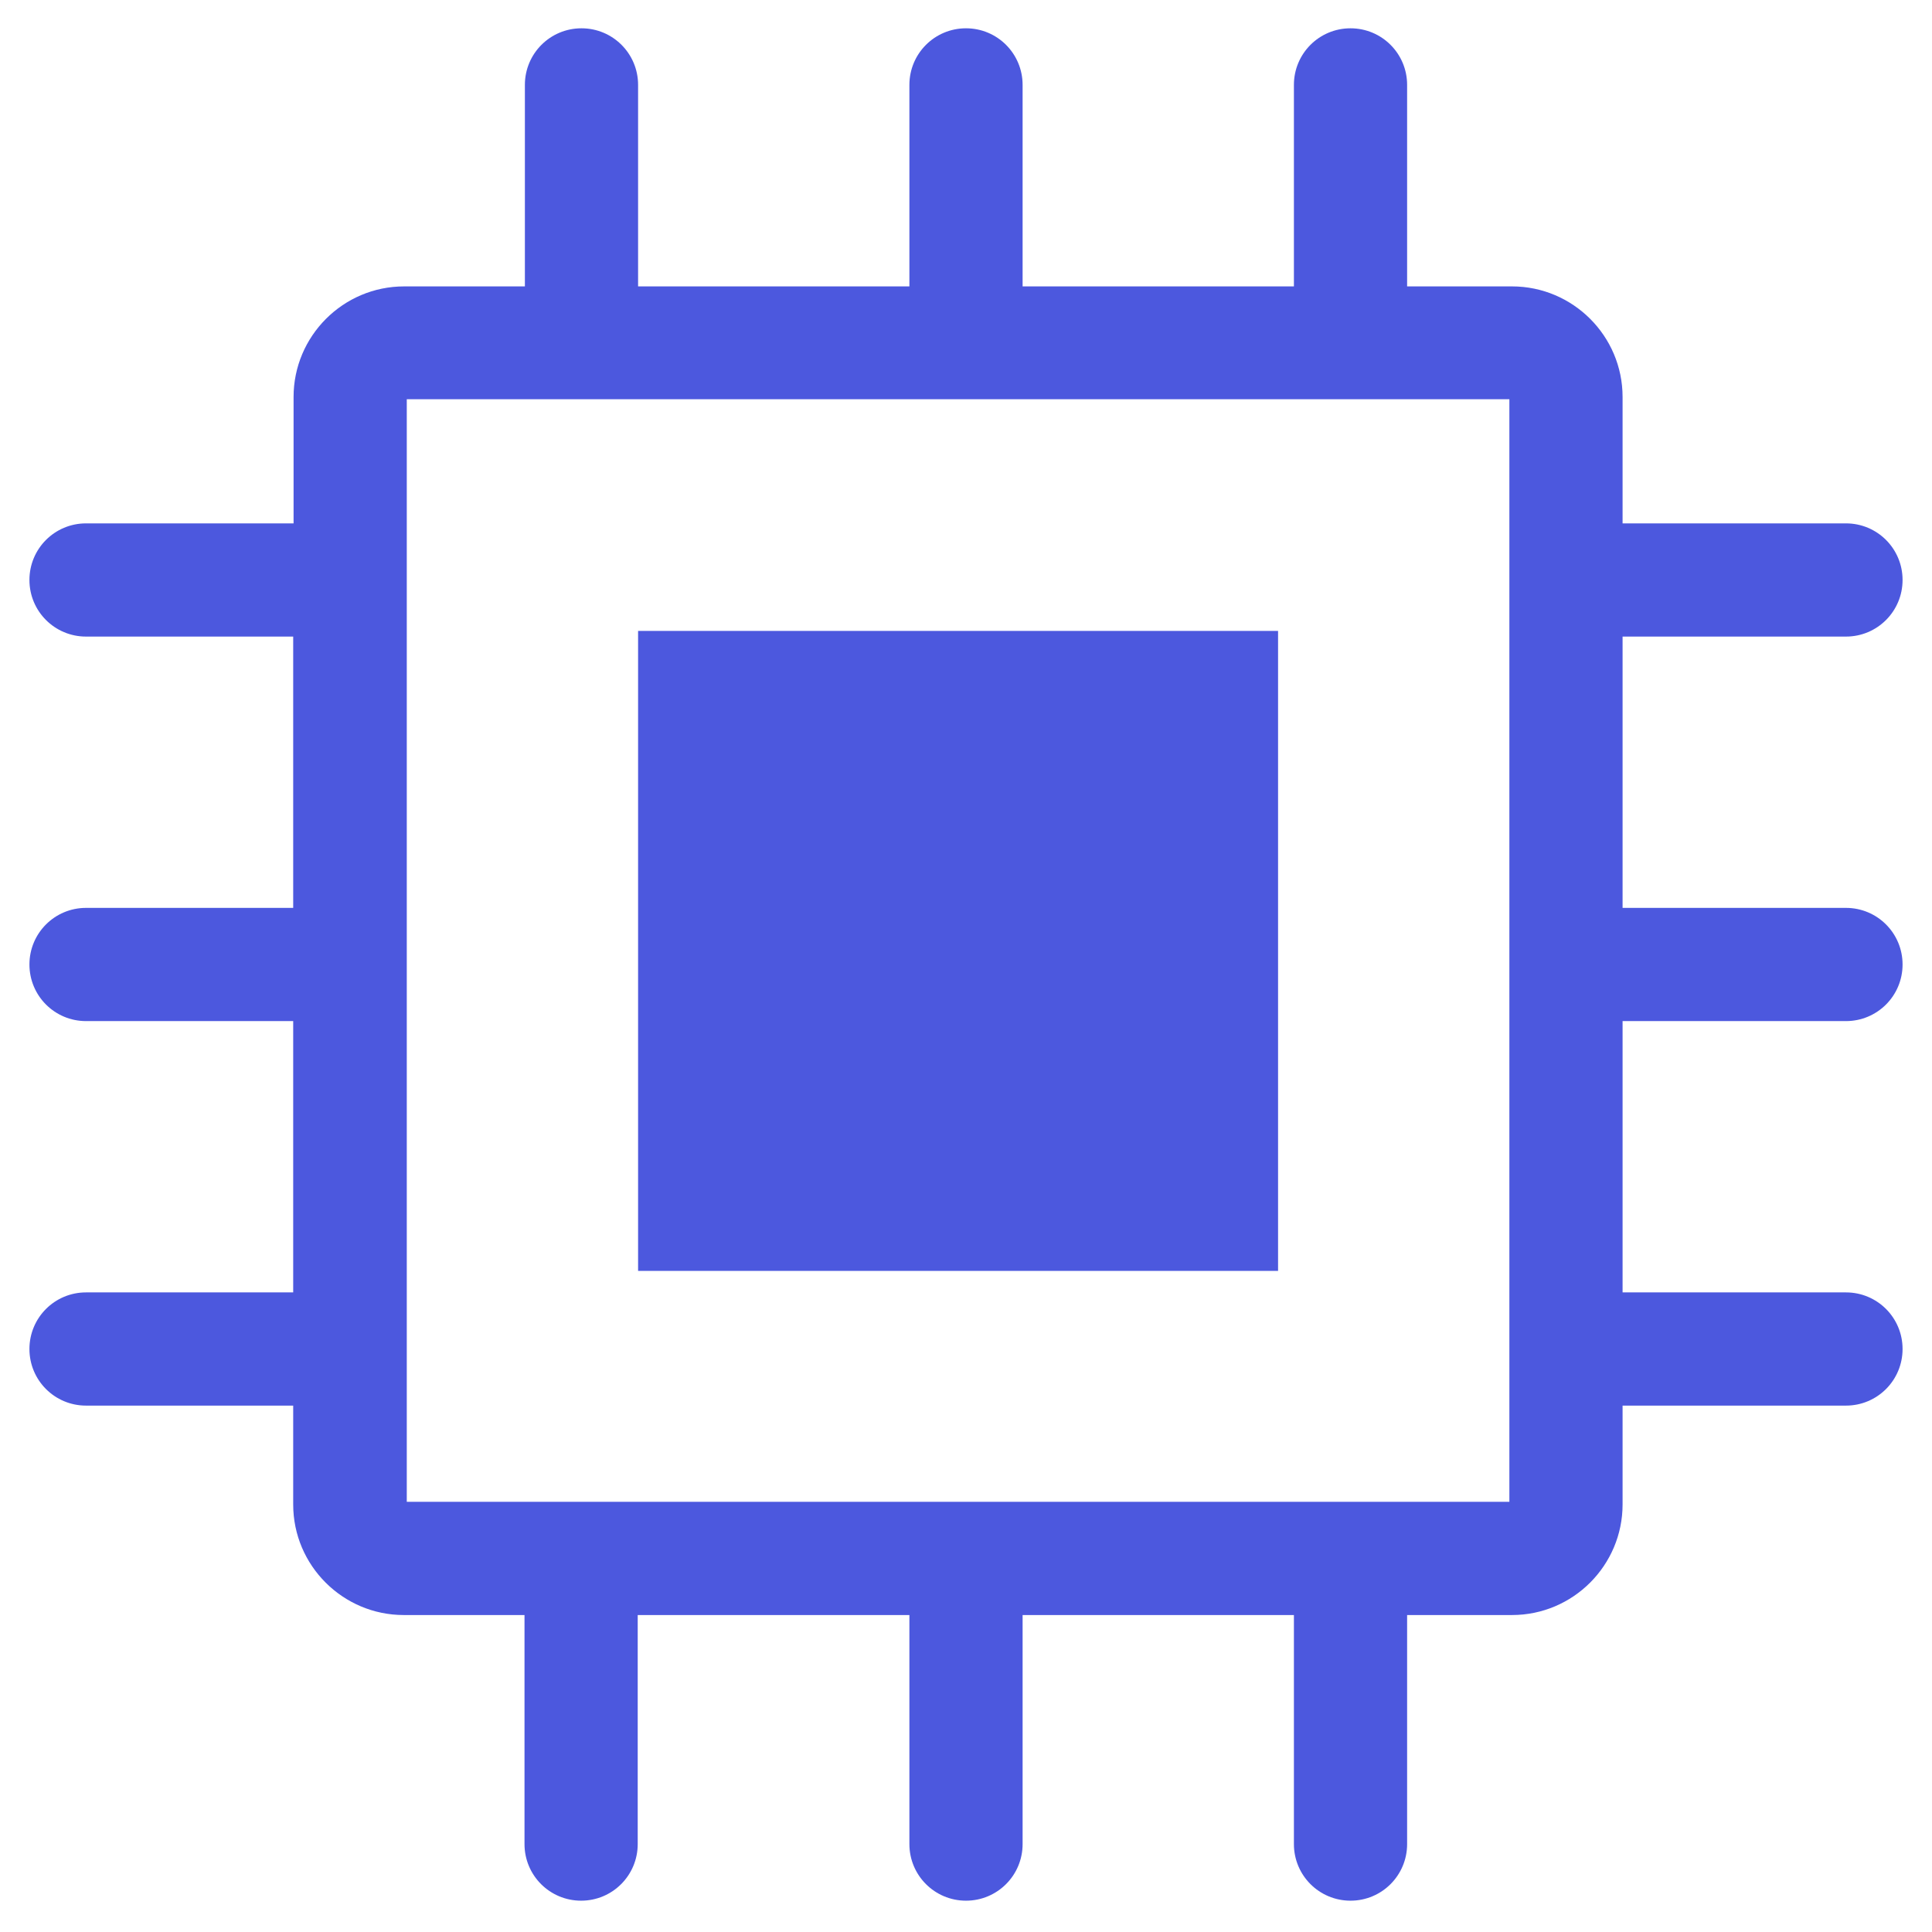
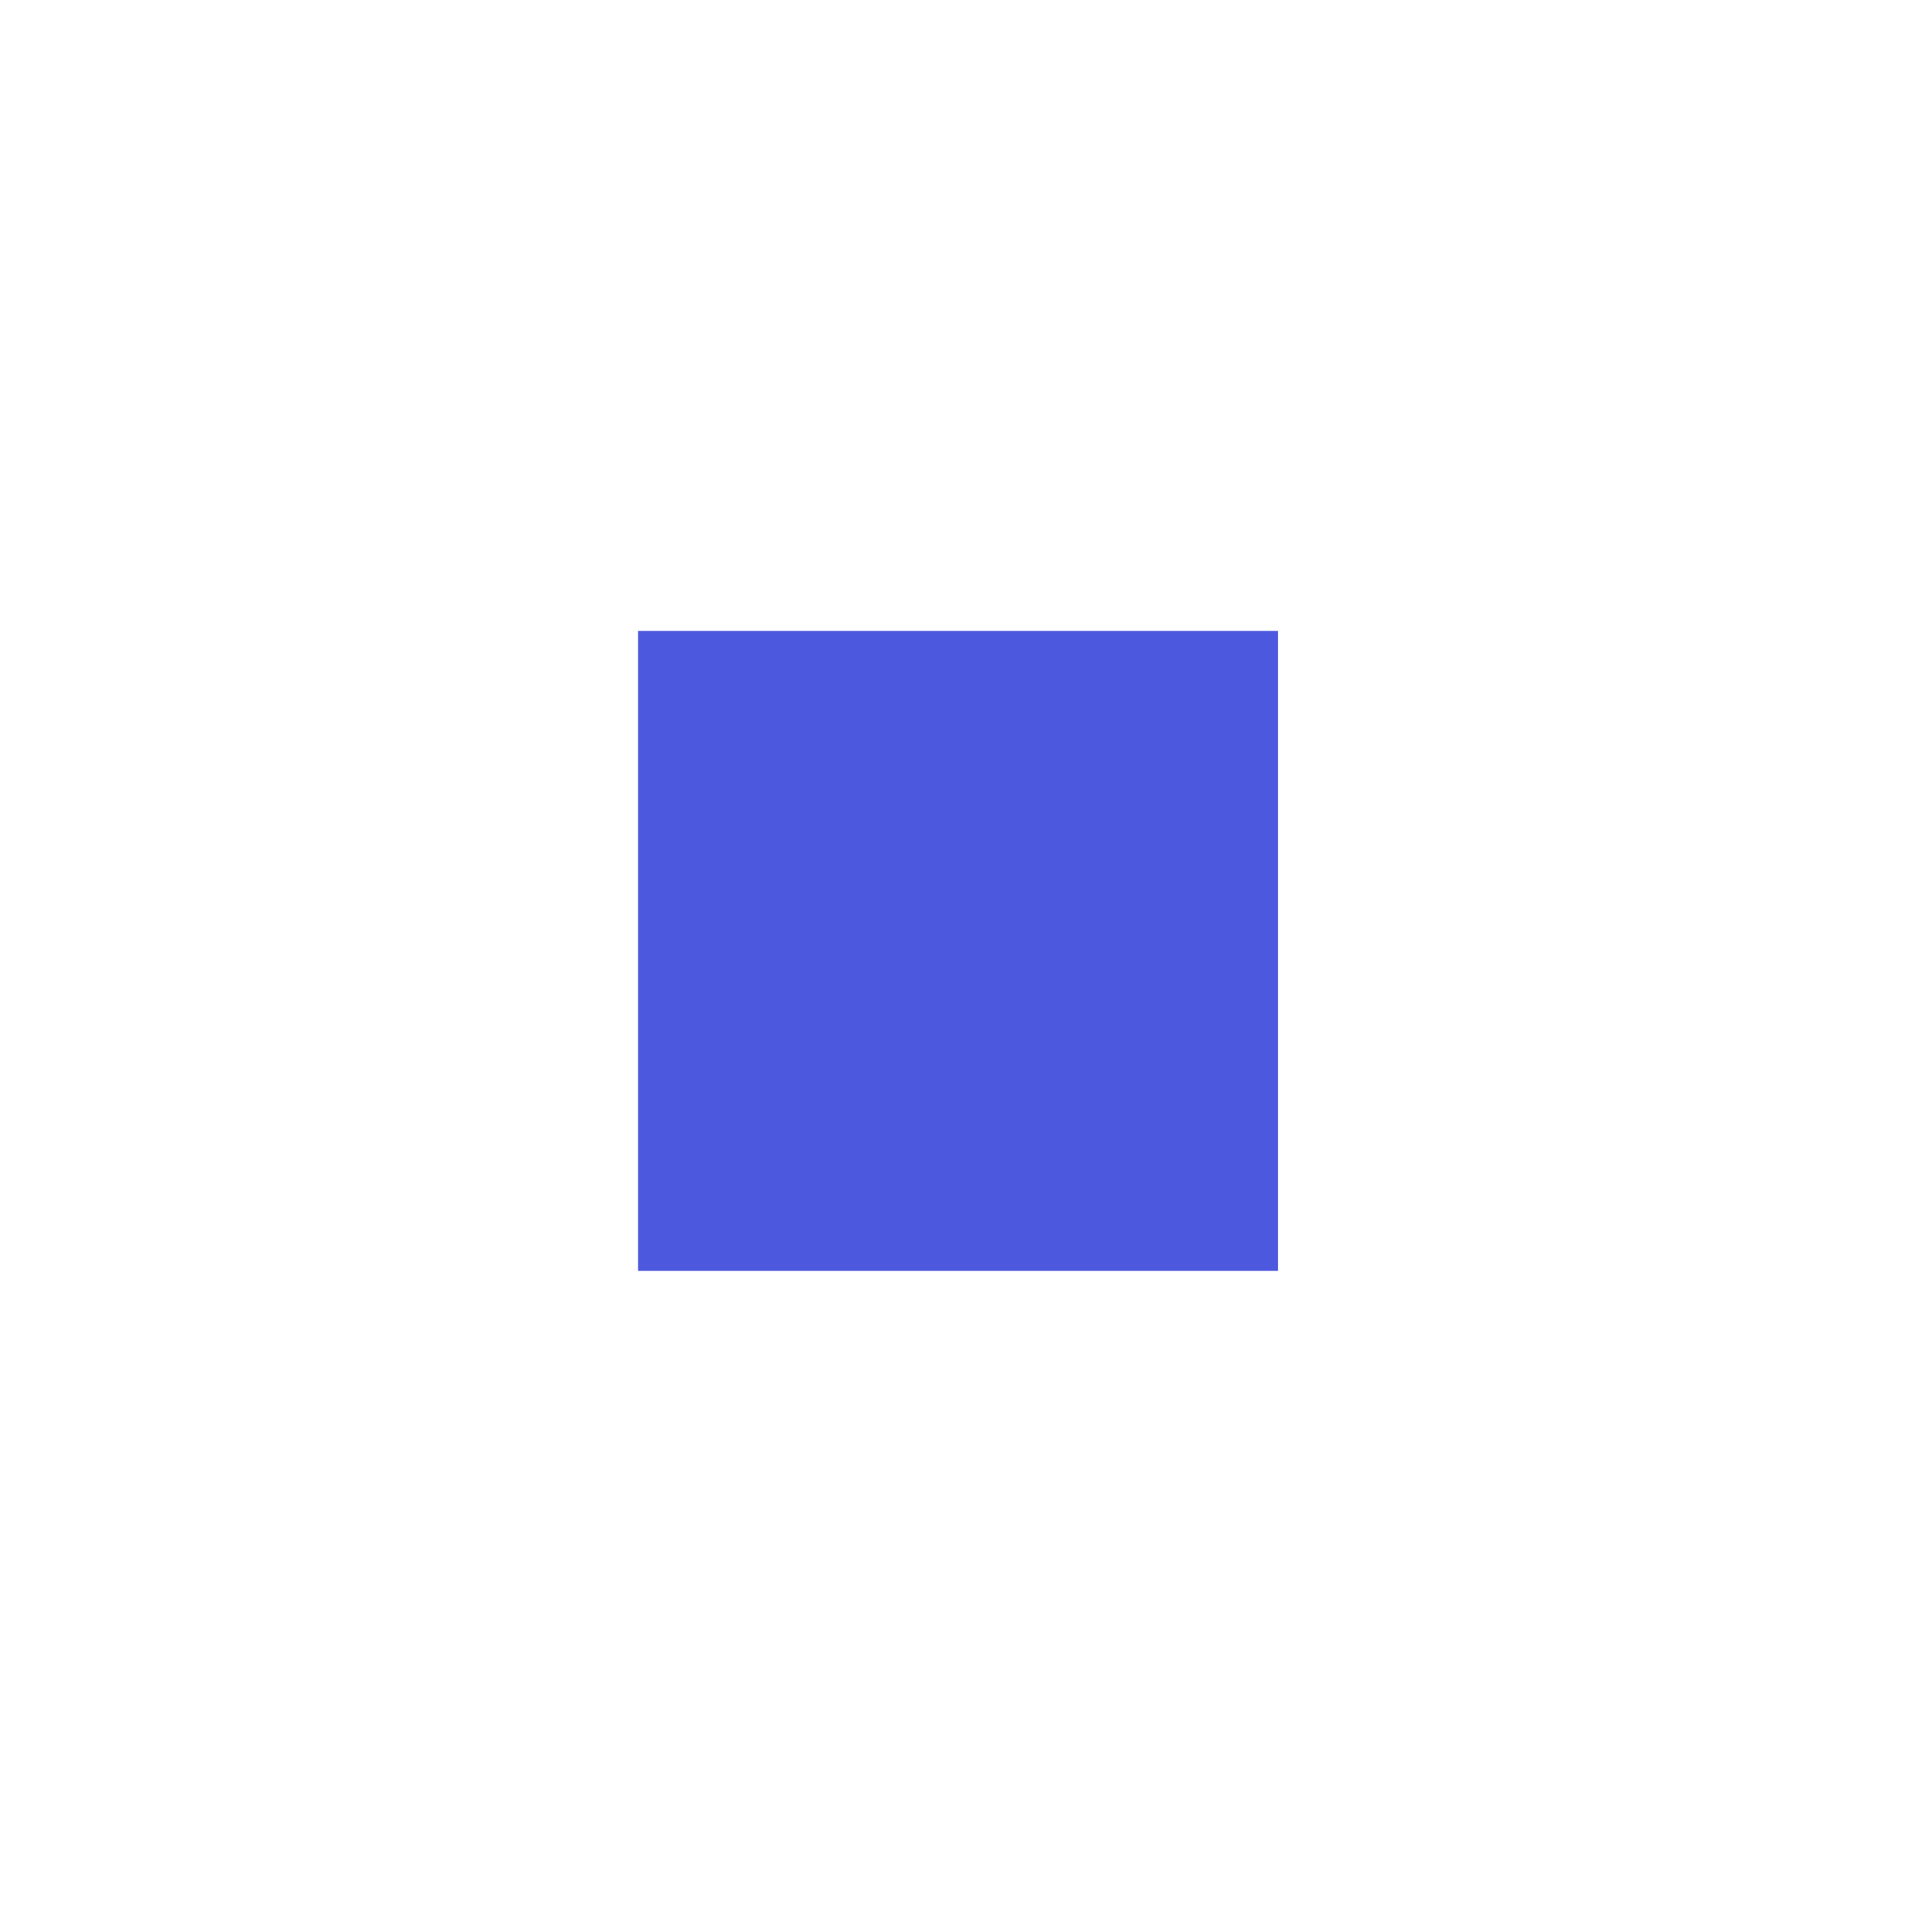
<svg xmlns="http://www.w3.org/2000/svg" id="Capa_1" x="0px" y="0px" viewBox="0 0 512 512" style="enable-background:new 0 0 512 512;" xml:space="preserve">
  <style type="text/css">	.st0{fill:#4C58DE;}</style>
  <g>
-     <path class="st0" d="M489.2,270.6c8.3,0,15-6.7,15-15c0-8.3-6.7-15-15-15H430v-71.9h59.2c8.3,0,15-6.7,15-15s-6.7-15-15-15H430  v-33.5c0-16.2-13.2-29.3-29.3-29.3h-27.8V22.5c0-8.3-6.7-15-15-15s-15,6.7-15,15v53.4H271V22.5c0-8.3-6.7-15-15-15  c-8.3,0-15,6.7-15,15v53.4h-71.9V22.5c0-8.3-6.7-15-15-15s-15,6.7-15,15v53.4h-32c-16.2,0-29.3,13.2-29.3,29.3v33.5h-55  c-8.3,0-15,6.7-15,15s6.7,15,15,15h54.9v71.9H22.8c-8.3,0-15,6.7-15,15c0,8.3,6.7,15,15,15h54.9v71.9H22.8c-8.3,0-15,6.7-15,15  s6.7,15,15,15h54.9v26.2c0,16.2,13.2,29.3,29.3,29.3h32v60.7c0,8.3,6.7,15,15,15s15-6.7,15-15V428h72v60.7c0,8.3,6.7,15,15,15  c8.3,0,15-6.7,15-15V428h71.9v60.7c0,8.3,6.7,15,15,15s15-6.7,15-15V428h27.8c16.2,0,29.3-13.2,29.3-29.3v-26.2h59.2  c8.3,0,15-6.7,15-15s-6.7-15-15-15H430v-71.9H489.2z M400,138.7v30v71.9v30v71.9v30V398h-27.1h-30H271h-30h-71.9h-30h-31.3v-25.5  v-30v-71.9v-30v-71.9v-30v-32.9h31.3h30H241h30h71.9h30H400V138.7z" />
    <rect x="169.1" y="167.2" class="st0" width="169.6" height="169.6" />
  </g>
</svg>